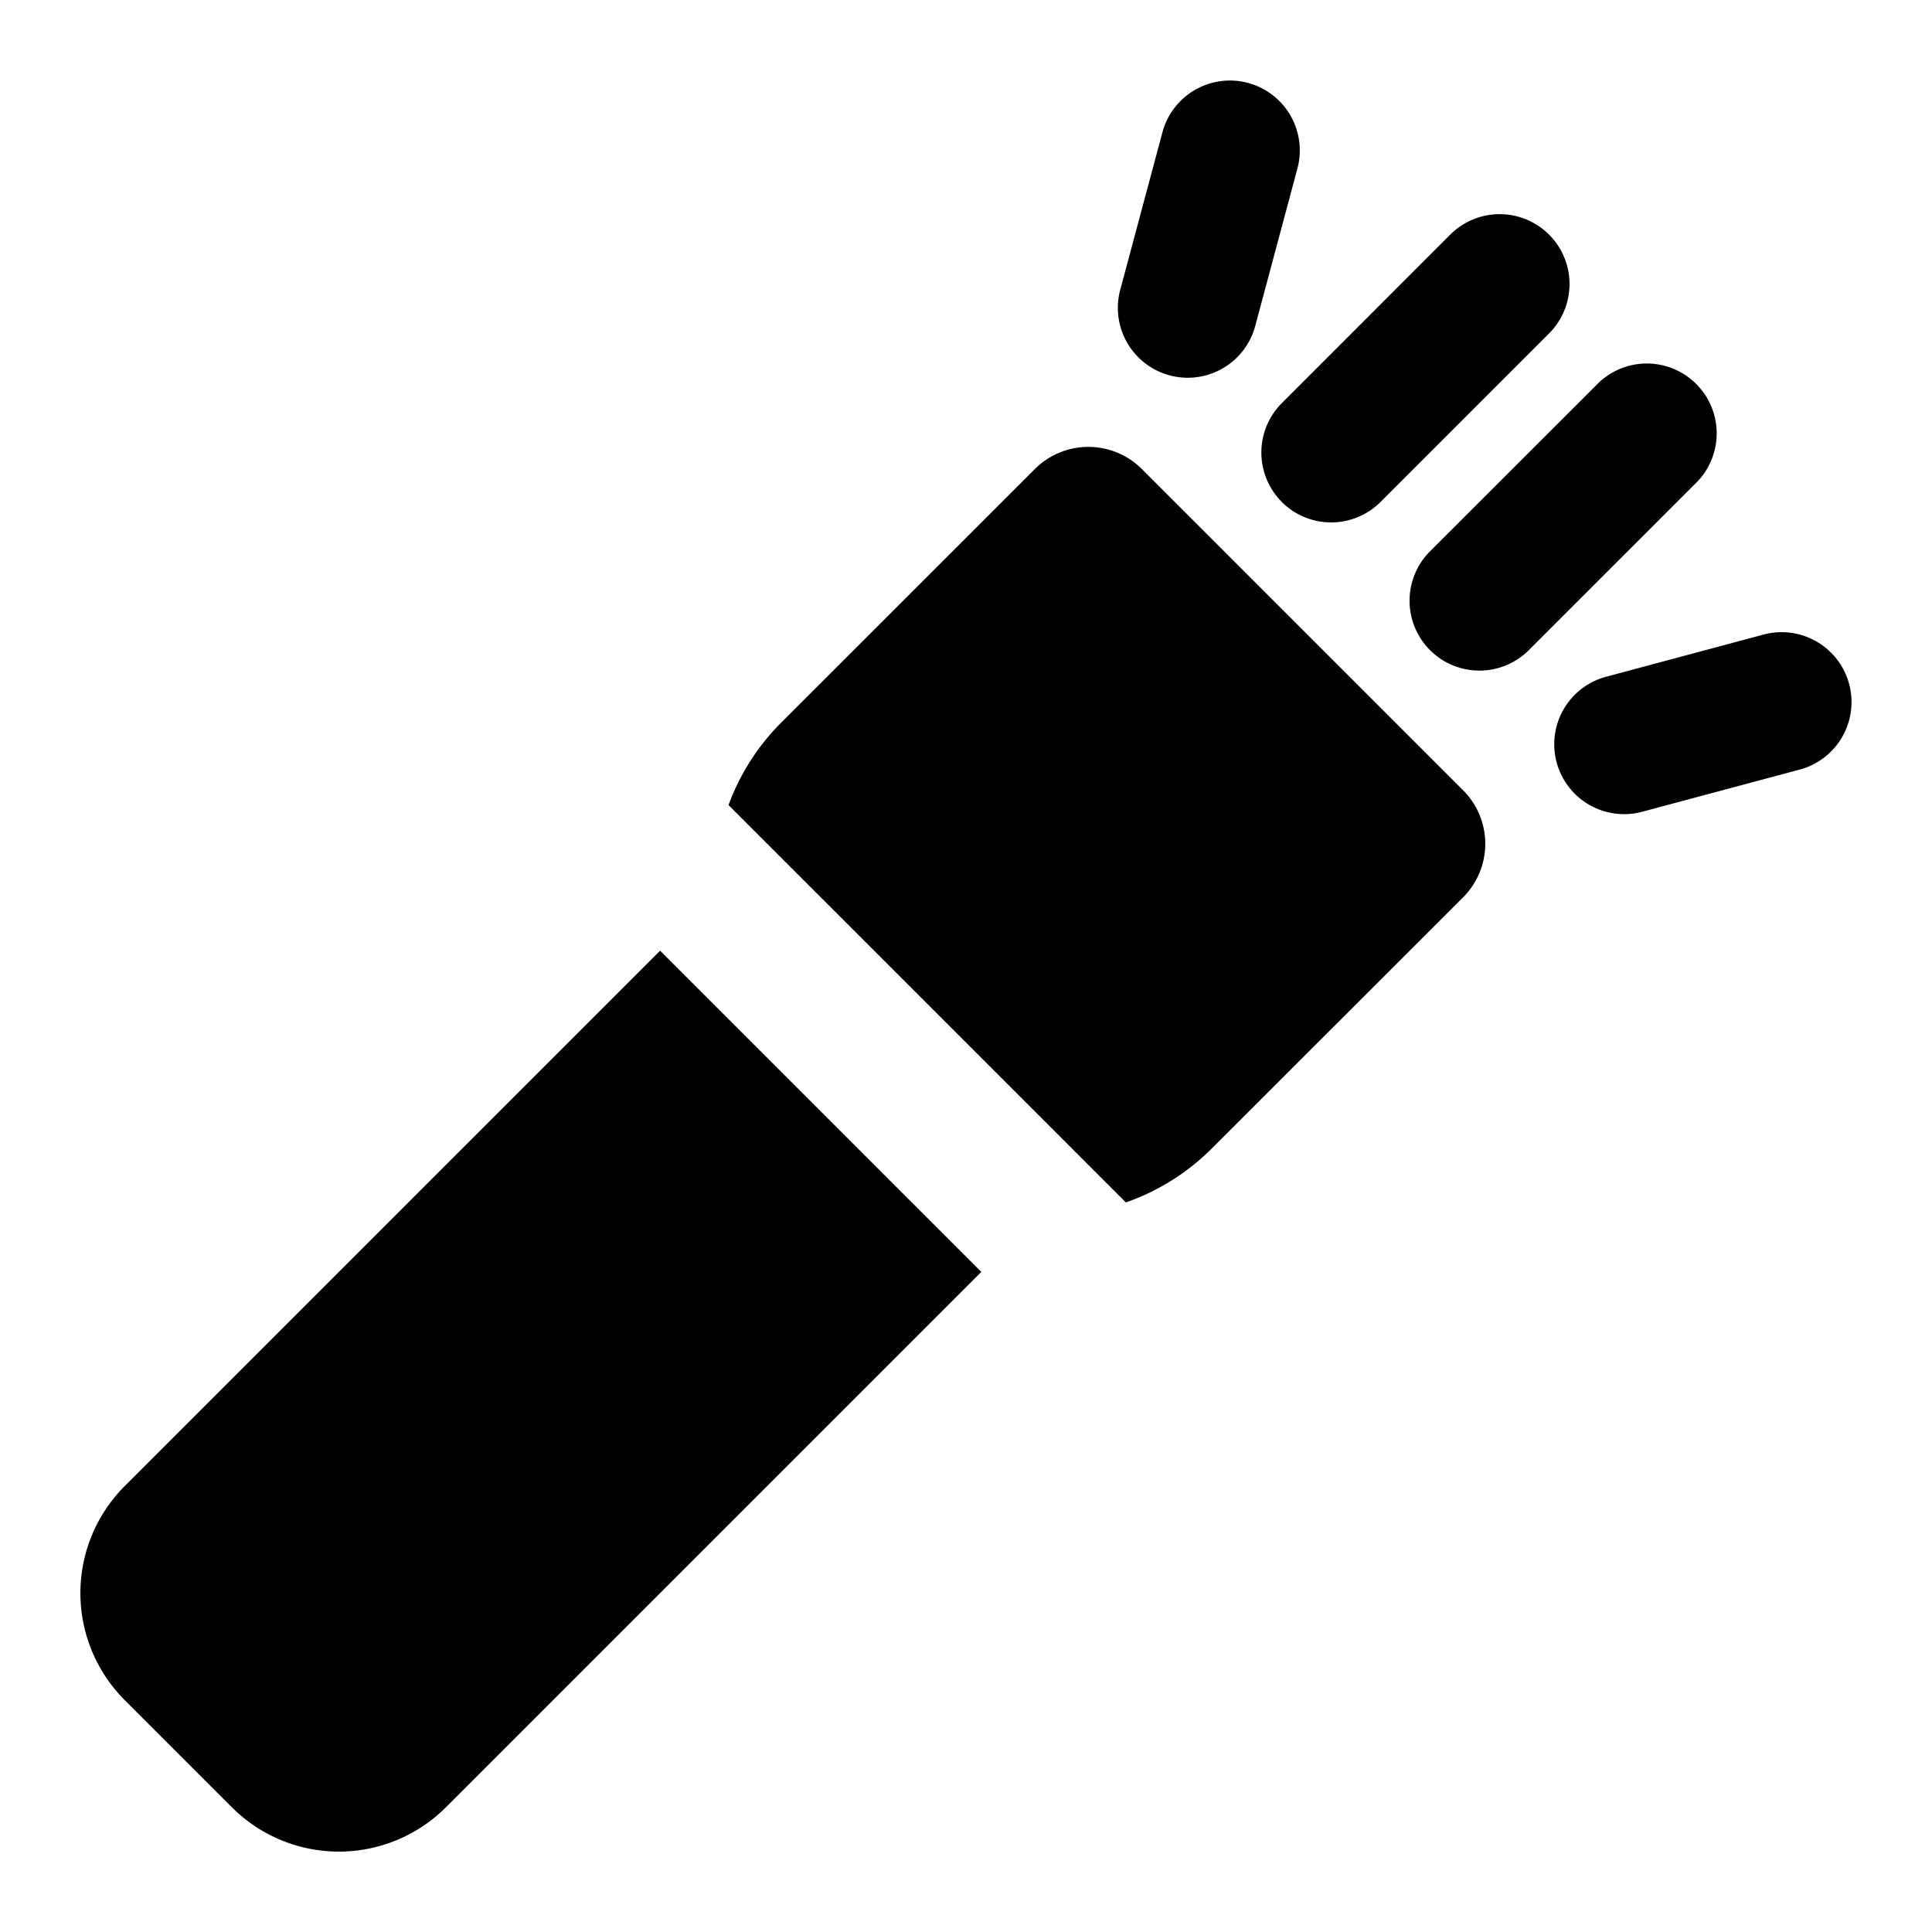
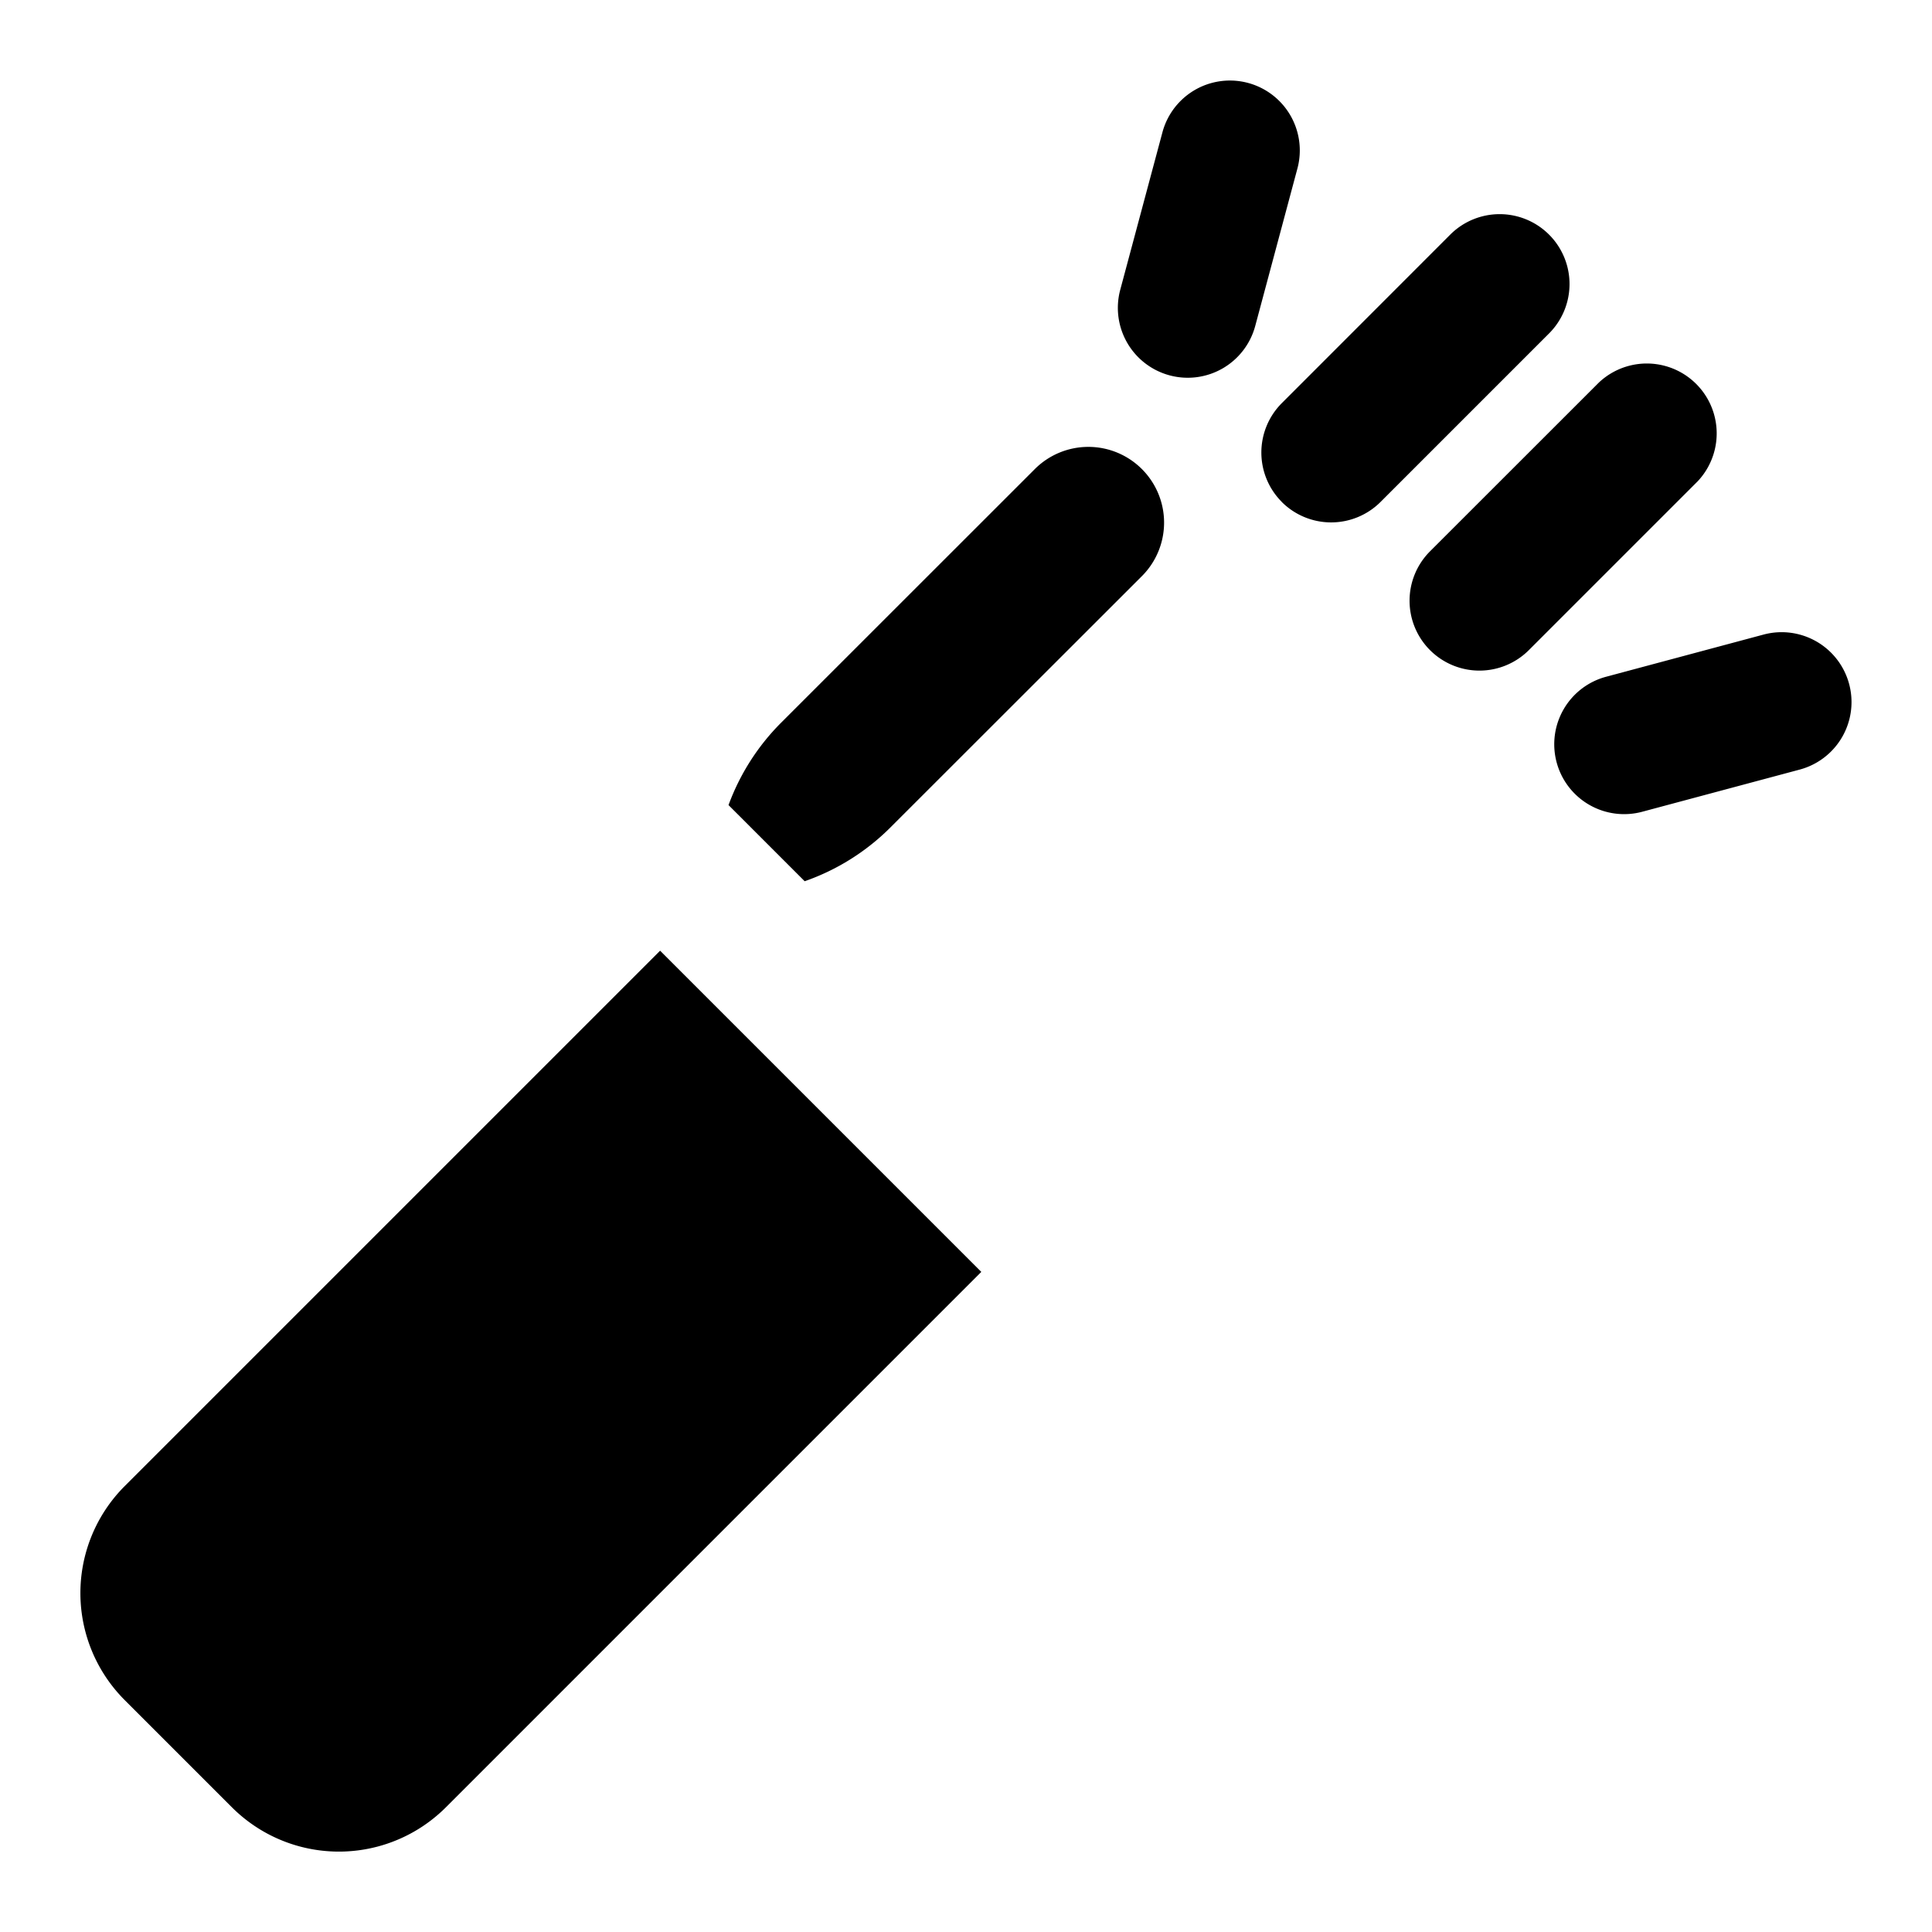
<svg xmlns="http://www.w3.org/2000/svg" fill="#000000" width="800px" height="800px" viewBox="-1 -1 24 24" preserveAspectRatio="xMinYMin" class="jam jam-flashlight-on-f">
-   <path d="M7.2 10.81l3.99 3.99-6.65 6.65a1.88 1.88 0 0 1-2.66 0L.55 20.12a1.88 1.88 0 0 1 0-2.66l6.65-6.65zm.85-1.809a2.82 2.82 0 0 1 .654-1.024l3.151-3.15a.94.94 0 0 1 1.33 0l3.99 3.99a.94.94 0 0 1 0 1.33l-3.123 3.121a2.82 2.82 0 0 1-1.066.669L8.05 9.001zm8.714-1.925a.868.868 0 0 1 0-1.227l2.098-2.097a.868.868 0 0 1 1.227 1.227l-2.097 2.097a.868.868 0 0 1-1.228 0zm1.573 1.394a.868.868 0 0 1 .614-1.063l1.956-.524a.868.868 0 0 1 .45 1.677l-1.957.524a.868.868 0 0 1-1.063-.614zm-3.414-3.235a.868.868 0 0 1 0-1.227L17.02 1.91a.868.868 0 0 1 1.228 1.227L16.15 5.235a.868.868 0 0 1-1.228 0zM13.53 3.663a.868.868 0 0 1-.614-1.063L13.44.644a.868.868 0 0 1 1.677.449l-.524 1.956a.868.868 0 0 1-1.063.614z" />
+   <path d="M7.2 10.81l3.99 3.99-6.65 6.65a1.88 1.88 0 0 1-2.66 0L.55 20.12a1.88 1.88 0 0 1 0-2.66l6.65-6.65zm.85-1.809a2.82 2.82 0 0 1 .654-1.024l3.151-3.15a.94.94 0 0 1 1.33 0a.94.94 0 0 1 0 1.33l-3.123 3.121a2.82 2.82 0 0 1-1.066.669L8.05 9.001zm8.714-1.925a.868.868 0 0 1 0-1.227l2.098-2.097a.868.868 0 0 1 1.227 1.227l-2.097 2.097a.868.868 0 0 1-1.228 0zm1.573 1.394a.868.868 0 0 1 .614-1.063l1.956-.524a.868.868 0 0 1 .45 1.677l-1.957.524a.868.868 0 0 1-1.063-.614zm-3.414-3.235a.868.868 0 0 1 0-1.227L17.02 1.91a.868.868 0 0 1 1.228 1.227L16.15 5.235a.868.868 0 0 1-1.228 0zM13.53 3.663a.868.868 0 0 1-.614-1.063L13.44.644a.868.868 0 0 1 1.677.449l-.524 1.956a.868.868 0 0 1-1.063.614z" />
</svg>